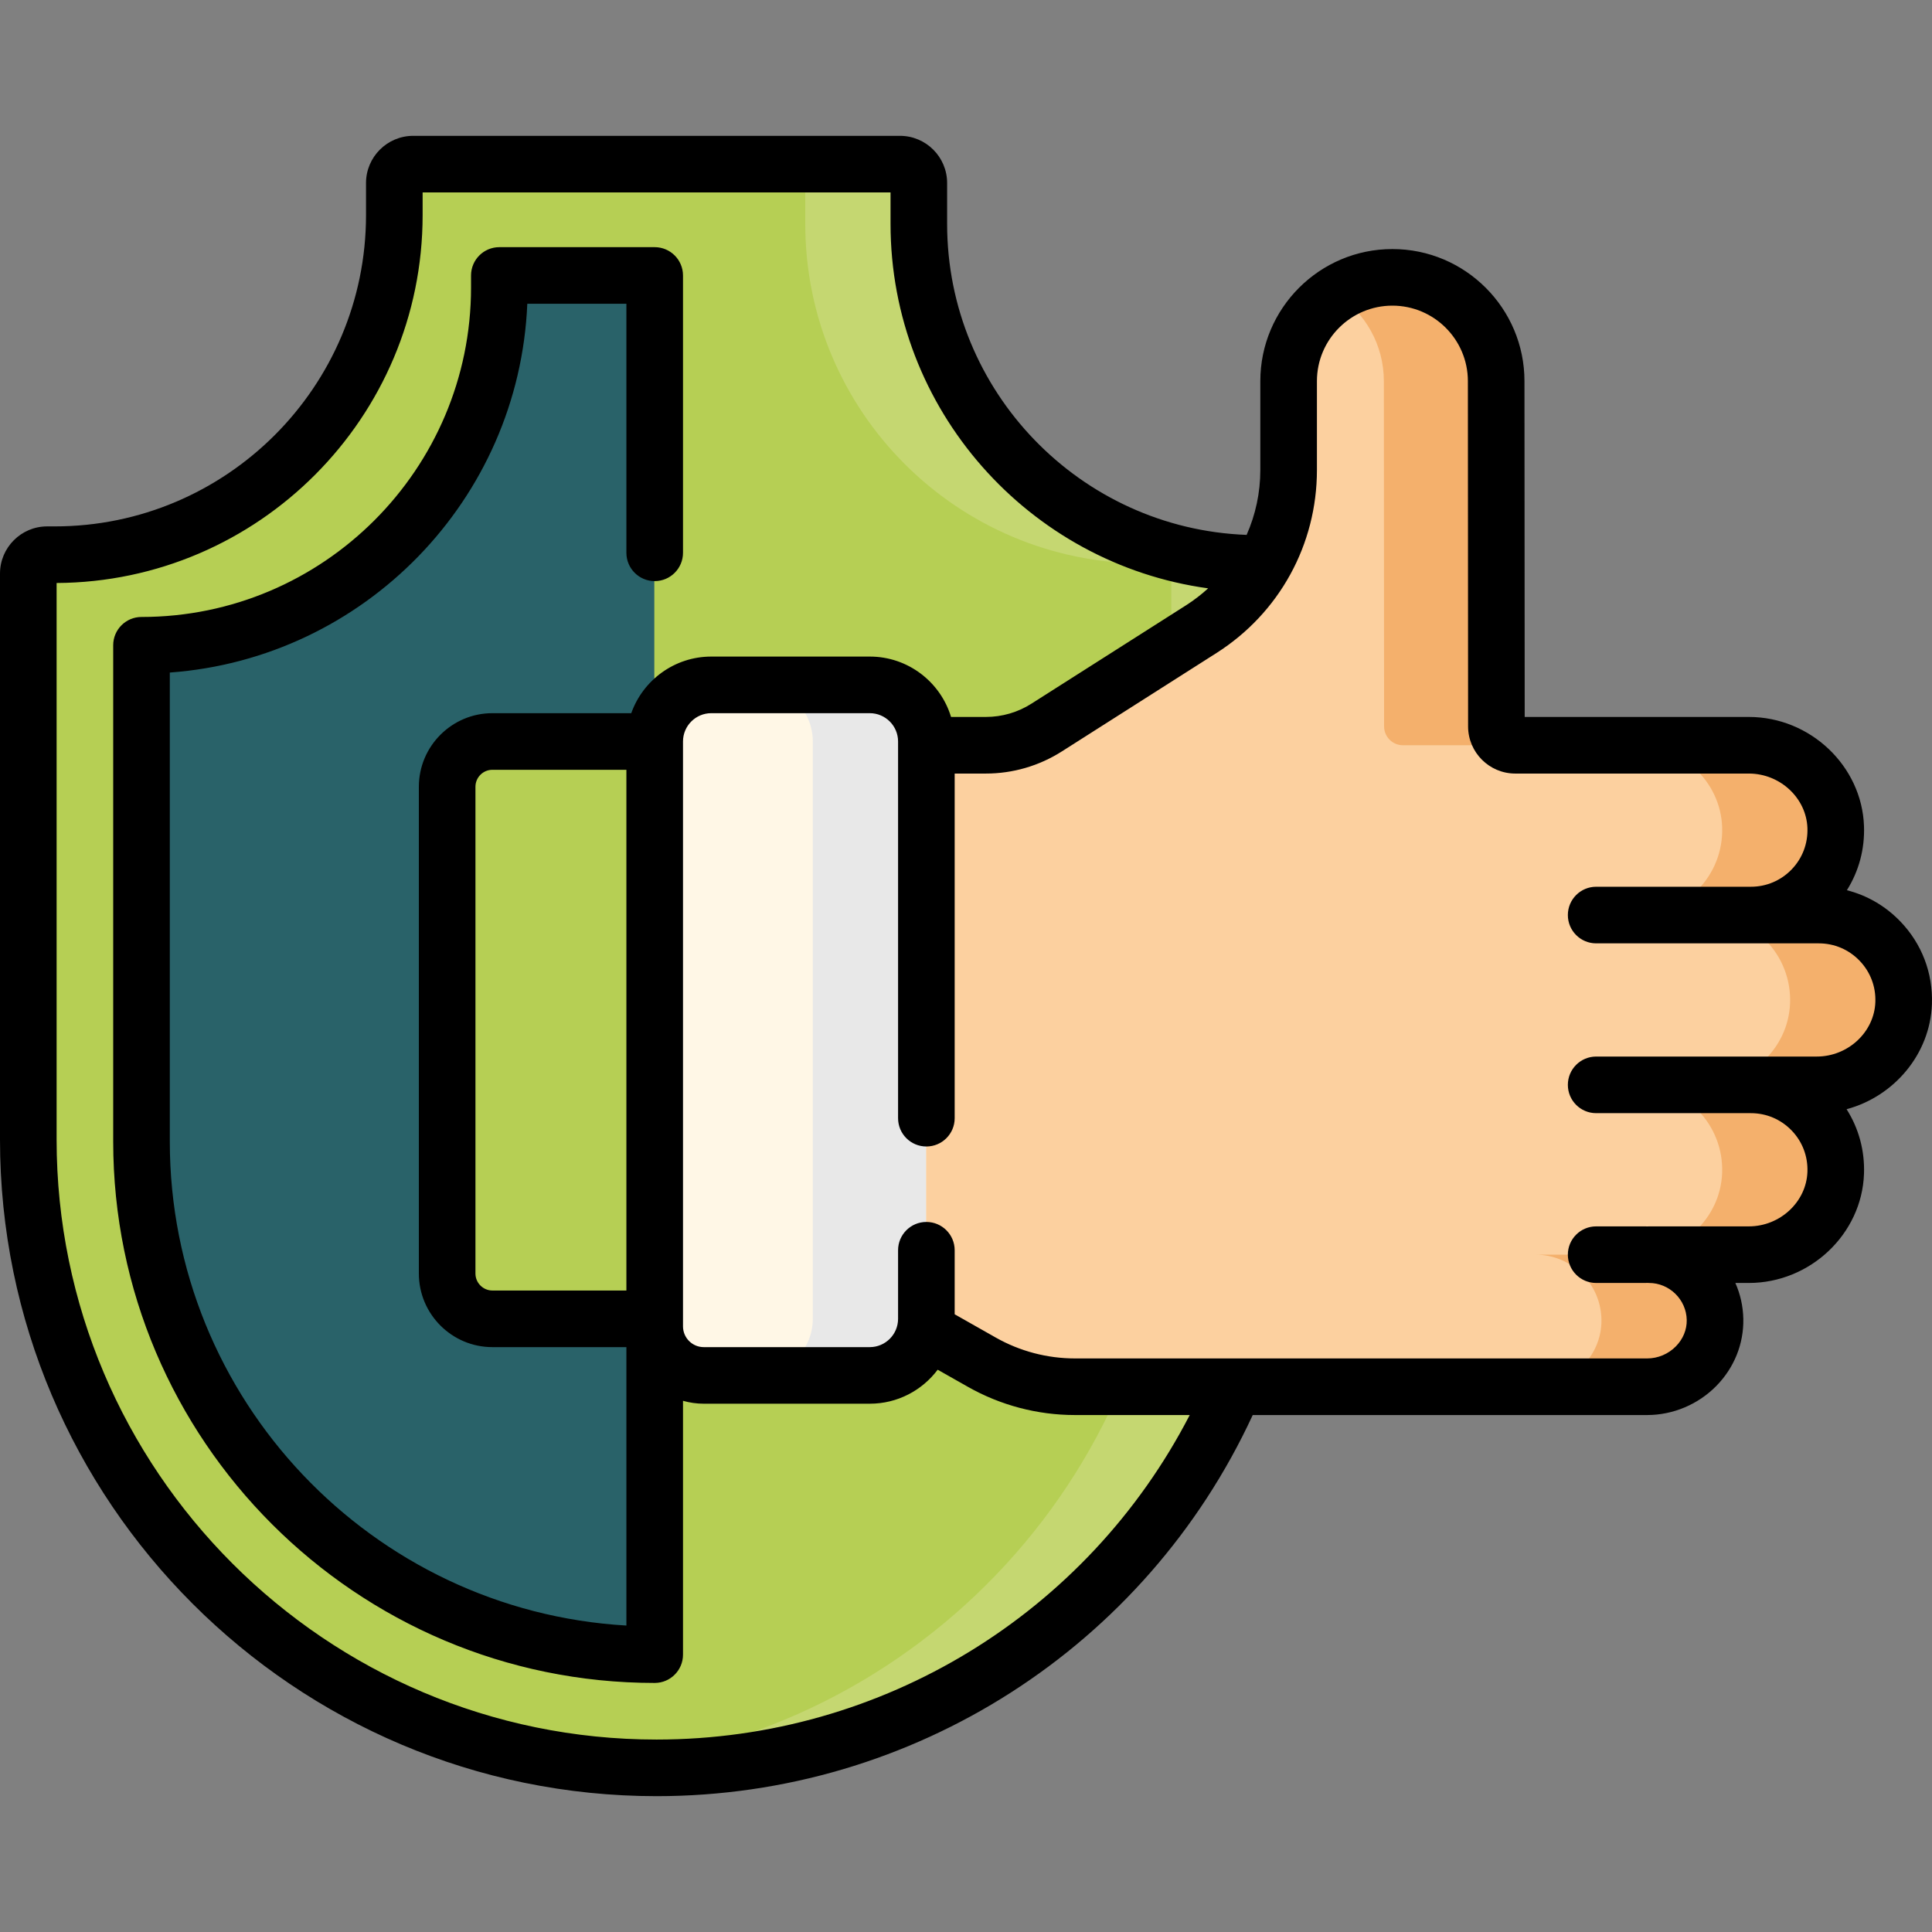
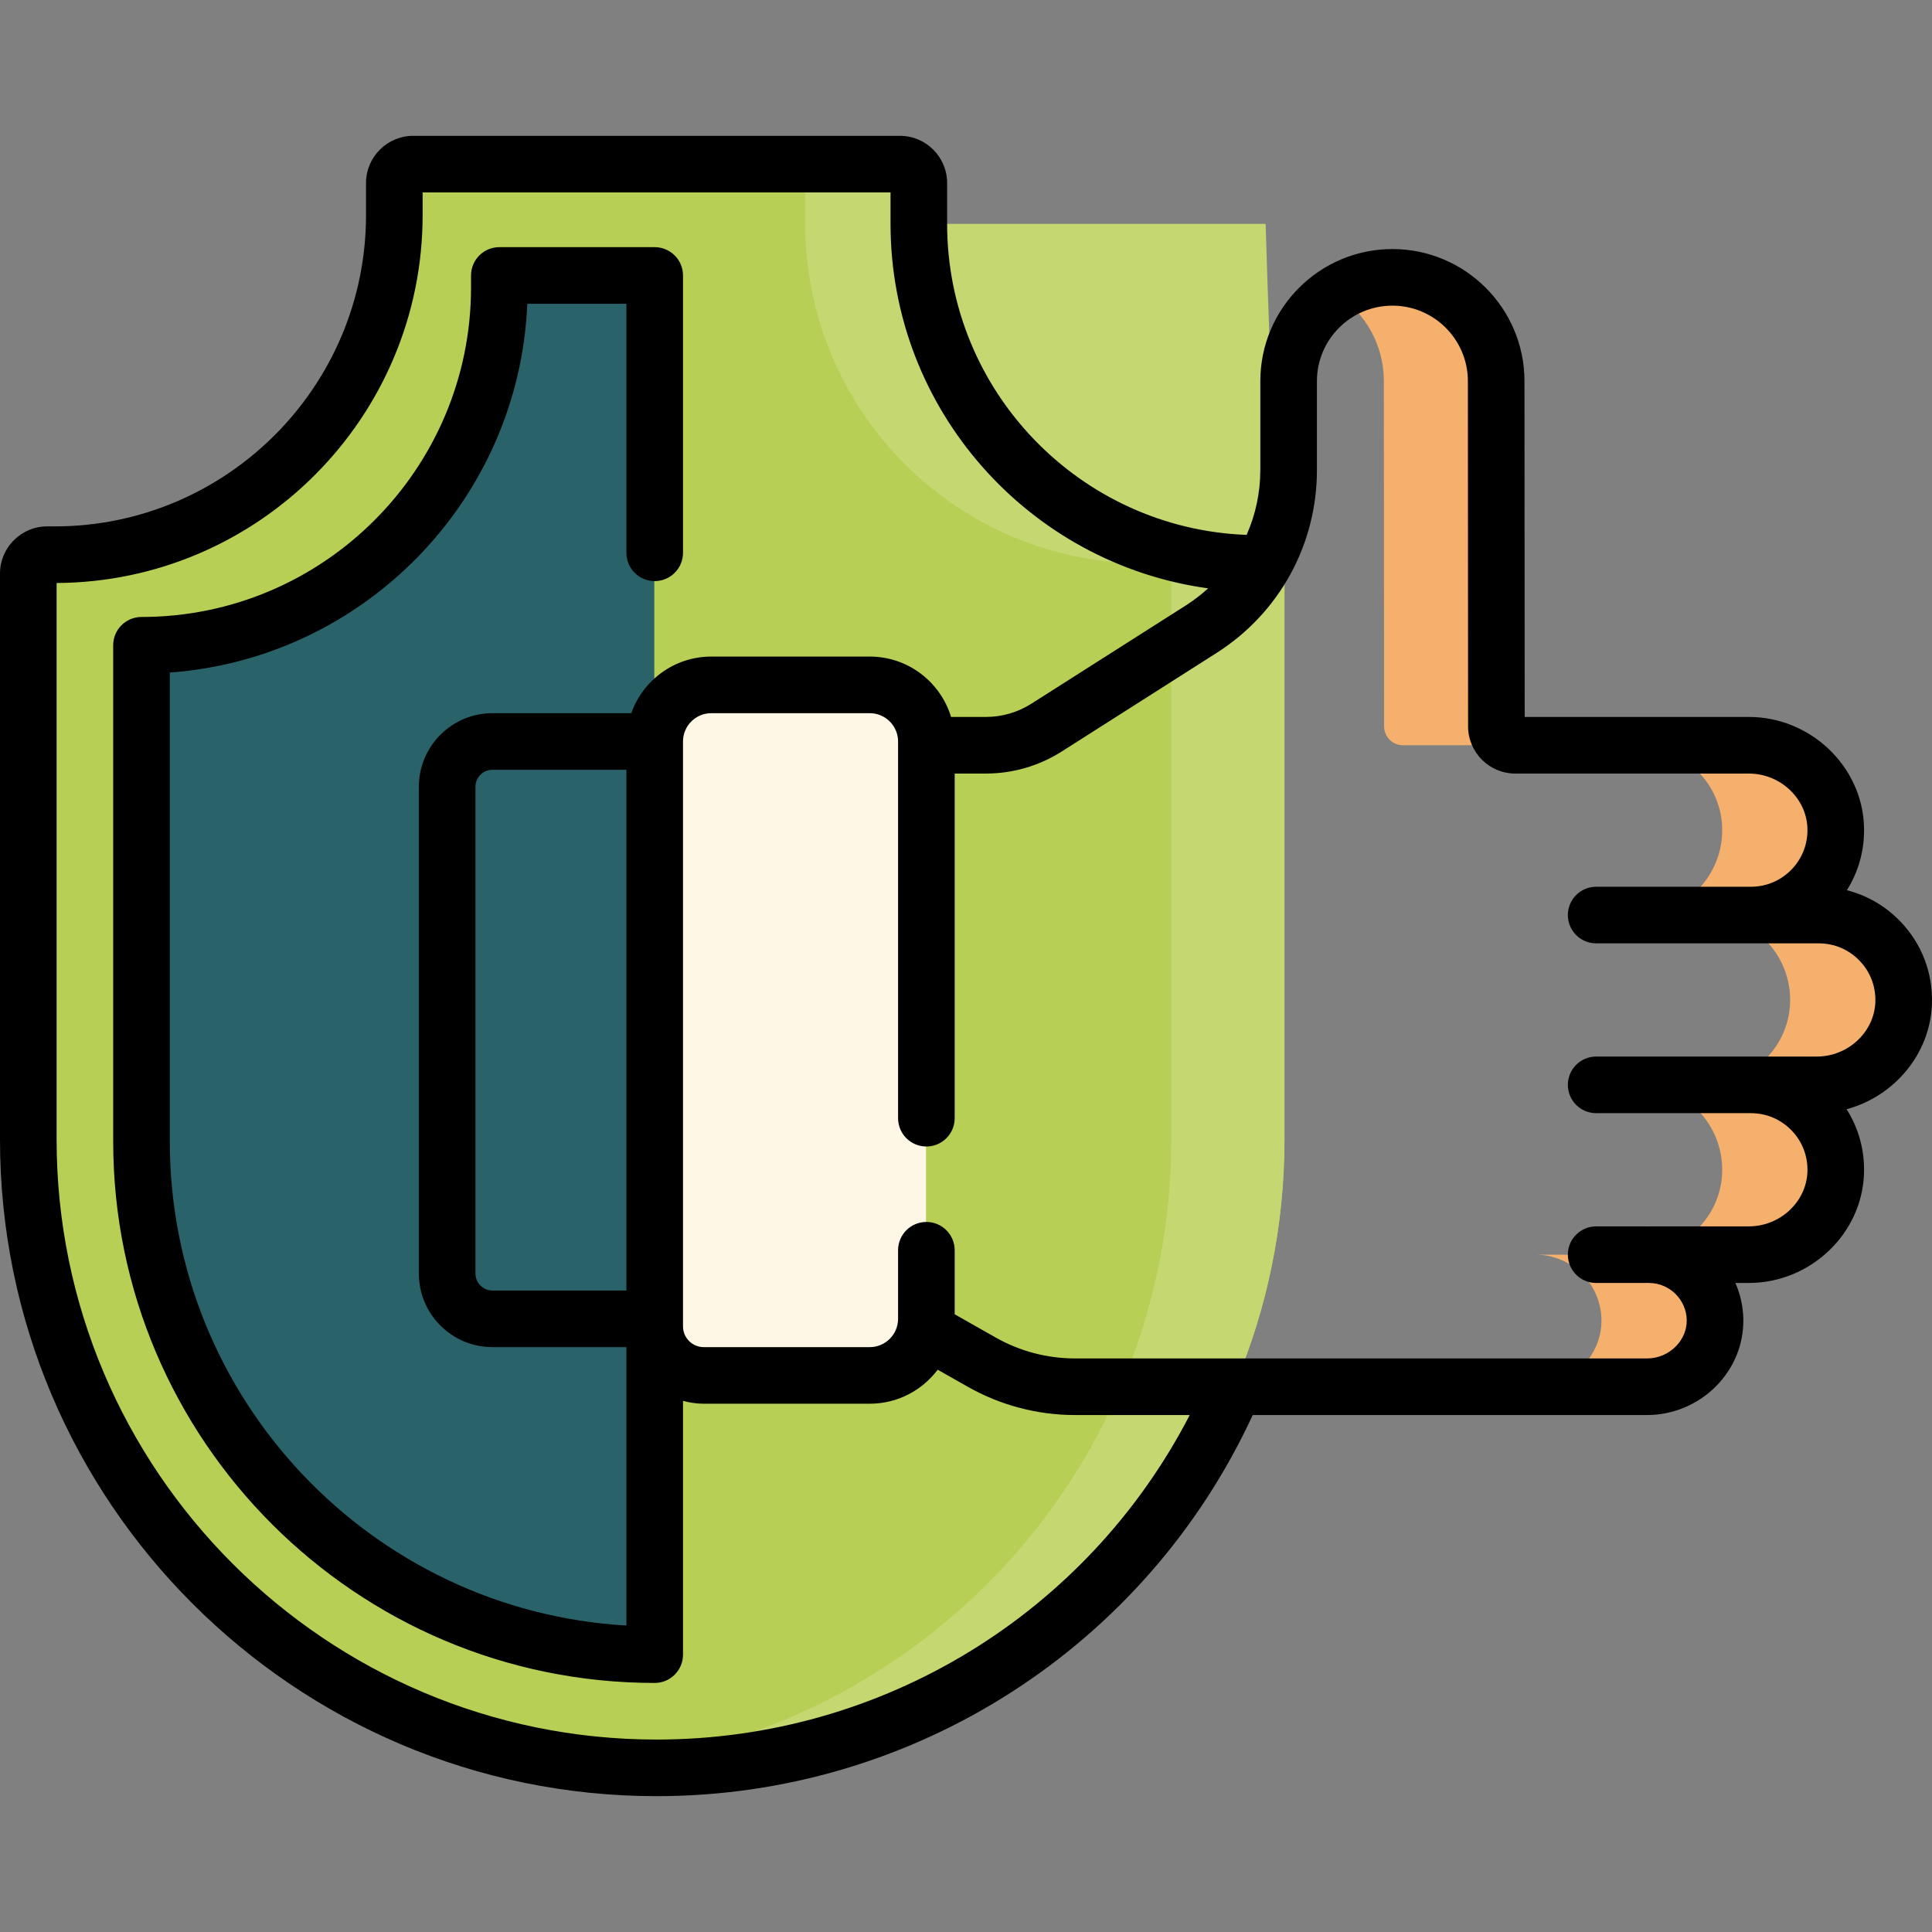
<svg xmlns="http://www.w3.org/2000/svg" width="100" height="100" viewBox="0 0 100 100" fill="none">
  <rect x="0" y="0" width="100" height="100" fill="#808080" stroke="none" />
  <g clip-path="url(#clip0_1448_68)">
    <path d="M66.484 58.984C66.484 76.945 51.924 91.504 33.965 91.504C16.005 91.504 1.445 76.945 1.445 58.984V29.688C1.445 29.149 1.882 28.711 2.422 28.711H2.812C12.52 28.711 20.391 20.841 20.391 11.133V9.473C20.391 8.934 20.828 8.496 21.367 8.496H46.562C47.101 8.496 47.539 8.934 47.539 9.473V11.589C47.539 21.297 55.409 29.167 65.117 29.167H65.508C66.046 29.167 66.484 29.604 66.484 30.144V58.984Z" fill="#B6CF54" />
    <path d="M33.867 14.258V85.644C19.197 85.644 7.305 73.752 7.305 59.082V33.398C17.534 33.398 25.826 25.106 25.826 14.877V14.258H33.867Z" fill="#296269" />
-     <path d="M66.484 30.143V58.984C66.484 76.945 51.925 91.504 33.965 91.504C32.976 91.504 32 91.459 31.035 91.373C47.623 89.892 60.625 75.957 60.625 58.984V30.143C60.625 29.604 60.187 29.166 59.648 29.166H59.258C49.549 29.166 41.68 21.297 41.68 11.588V9.473C41.68 8.934 41.242 8.496 40.703 8.496H46.562C47.101 8.496 47.539 8.934 47.539 9.473V11.588C47.539 21.297 55.408 29.166 65.117 29.166H65.508C66.046 29.166 66.484 29.604 66.484 30.143Z" fill="#C5D771" />
-     <path d="M35.723 68.262H25.469C24.174 68.262 23.125 67.213 23.125 65.918V40.723C23.125 39.429 24.174 38.379 25.469 38.379H35.723V68.262Z" fill="#B6CF54" />
-     <path d="M78.072 71.775H85.307C87.223 71.775 88.85 70.207 88.814 68.293C88.779 66.435 87.263 64.939 85.396 64.939H90.565C92.947 64.939 94.977 63.087 95.062 60.705C95.151 58.206 93.15 56.15 90.67 56.15H94.08C96.464 56.15 98.493 54.298 98.578 51.916C98.666 49.417 96.666 47.361 94.186 47.361H90.671C93.151 47.361 95.151 45.307 95.062 42.806C94.977 40.425 92.948 38.572 90.565 38.572H78.475C77.936 38.572 77.499 38.136 77.499 37.596L77.486 19.725C77.486 16.758 75.082 14.354 72.115 14.354C69.149 14.354 66.744 16.758 66.744 19.725V24.325C66.744 27.664 65.038 30.771 62.221 32.564L54.219 37.657C53.279 38.255 52.187 38.572 51.073 38.572H46.041L47.747 68.738L50.865 70.505C52.333 71.338 53.992 71.775 55.681 71.775H77.975" fill="#FCD09F" />
+     <path d="M66.484 30.143V58.984C66.484 76.945 51.925 91.504 33.965 91.504C32.976 91.504 32 91.459 31.035 91.373C47.623 89.892 60.625 75.957 60.625 58.984V30.143C60.625 29.604 60.187 29.166 59.648 29.166H59.258C49.549 29.166 41.68 21.297 41.68 11.588V9.473C41.68 8.934 41.242 8.496 40.703 8.496H46.562C47.101 8.496 47.539 8.934 47.539 9.473V11.588H65.508C66.046 29.166 66.484 29.604 66.484 30.143Z" fill="#C5D771" />
    <path d="M45 71.191H36.797C35.179 71.191 33.867 69.88 33.867 68.262V38.379C33.867 36.761 35.179 35.449 36.797 35.449H45C46.617 35.449 47.93 36.761 47.93 38.379V68.262C47.93 69.88 46.618 71.191 45 71.191Z" fill="#FFF7E6" />
    <path d="M98.513 51.918C98.427 54.299 96.399 56.152 94.015 56.152H90.606C93.086 56.152 95.086 58.207 94.998 60.707C94.912 63.088 92.883 64.941 90.5 64.941H85.332C87.197 64.941 88.715 66.436 88.75 68.295C88.785 70.21 87.158 71.777 85.242 71.777H79.383C81.299 71.777 82.926 70.21 82.891 68.295C82.856 66.436 81.338 64.941 79.473 64.941H84.64C87.024 64.941 89.052 63.088 89.138 60.707C89.226 58.207 87.227 56.152 84.746 56.152H88.156C90.539 56.152 92.568 54.299 92.654 51.918C92.742 49.418 90.742 47.363 88.262 47.363H84.746C87.227 47.363 89.226 45.309 89.138 42.809C89.052 40.428 87.024 38.574 84.64 38.574H90.5C92.883 38.574 94.912 40.428 94.998 42.809C95.086 45.309 93.086 47.363 90.606 47.363H94.121C96.602 47.363 98.601 49.418 98.513 51.918Z" fill="#F4B06C" />
    <path d="M78.464 38.574H72.617C72.077 38.574 71.64 38.137 71.64 37.598L71.628 19.727C71.628 17.842 70.657 16.182 69.186 15.227C70.029 14.676 71.034 14.355 72.116 14.355C75.083 14.355 77.487 16.76 77.487 19.727L77.499 37.598C77.499 38.133 77.931 38.569 78.464 38.574Z" fill="#F4B06C" />
-     <path d="M47.93 38.379V68.262C47.93 69.879 46.617 71.191 45 71.191H39.141C40.757 71.191 42.07 69.879 42.07 68.262V38.379C42.07 36.762 40.757 35.449 39.141 35.449H45C46.617 35.449 47.93 36.762 47.93 38.379Z" fill="#E8E8E8" />
    <path d="M98.357 47.689C97.588 46.892 96.637 46.342 95.594 46.078C96.213 45.095 96.523 43.949 96.48 42.757C96.37 39.643 93.696 37.109 90.52 37.109H78.918L78.906 19.727C78.906 15.958 75.84 12.891 72.07 12.891C68.3 12.891 65.234 15.958 65.234 19.727V24.327C65.234 25.507 64.985 26.646 64.525 27.686C55.923 27.364 49.023 20.268 49.023 11.588V9.473C49.023 8.126 47.929 7.031 46.582 7.031H21.387C20.04 7.031 18.945 8.126 18.945 9.473V11.133C18.945 20.018 11.717 27.246 2.832 27.246H2.441C1.095 27.246 0 28.341 0 29.688V58.984C0 77.724 15.245 92.969 33.984 92.969C47.277 92.969 59.286 85.257 64.841 73.242H85.261C86.594 73.242 87.897 72.693 88.837 71.736C89.761 70.794 90.258 69.562 90.234 68.266C90.221 67.607 90.076 66.978 89.822 66.406H90.52C93.696 66.406 96.37 63.873 96.48 60.759C96.523 59.556 96.208 58.402 95.579 57.413C98.035 56.753 99.904 54.562 99.996 51.97C100.053 50.364 99.471 48.843 98.357 47.689ZM33.984 90.039C16.861 90.039 2.93 76.108 2.93 58.984V30.176C13.385 30.122 21.875 21.6 21.875 11.133V9.961H46.094V11.588C46.094 21.206 53.26 29.179 62.533 30.453C62.181 30.773 61.801 31.068 61.39 31.33L53.387 36.422C52.681 36.872 51.865 37.109 51.028 37.109H49.226C48.68 35.303 47.002 33.984 45.02 33.984H36.816C34.907 33.984 33.279 35.209 32.674 36.914H25.488C23.388 36.914 21.68 38.623 21.68 40.723V65.918C21.68 68.018 23.388 69.727 25.488 69.727H32.422V84.138C19.262 83.376 8.789 72.43 8.789 59.082V34.811C18.851 34.078 26.869 25.866 27.293 15.723H32.422V28.613C32.422 29.423 33.078 30.078 33.887 30.078C34.695 30.078 35.352 29.423 35.352 28.613V14.258C35.352 13.448 34.695 12.793 33.887 12.793H25.846C25.037 12.793 24.381 13.448 24.381 14.258V14.877C24.381 24.282 16.73 31.934 7.324 31.934C6.515 31.934 5.859 32.589 5.859 33.398V59.082C5.859 74.536 18.433 87.109 33.887 87.109C34.695 87.109 35.352 86.454 35.352 85.644V72.506C35.694 72.601 36.053 72.656 36.426 72.656H45.02C46.455 72.656 47.733 71.964 48.534 70.896L50.097 71.781C51.783 72.737 53.698 73.242 55.635 73.242H61.58C56.273 83.515 45.672 90.039 33.984 90.039ZM32.422 66.797H25.488C25.004 66.797 24.609 66.402 24.609 65.918V40.723C24.609 40.238 25.004 39.844 25.488 39.844H32.422V66.797ZM94.035 54.687H82.617C81.808 54.687 81.152 55.343 81.152 56.152C81.152 56.962 81.808 57.617 82.617 57.617H90.625C91.427 57.617 92.176 57.935 92.734 58.513C93.291 59.09 93.581 59.851 93.552 60.655C93.497 62.211 92.136 63.477 90.52 63.477H85.352C85.319 63.477 85.286 63.48 85.254 63.481C85.222 63.48 85.189 63.477 85.156 63.477H82.617C81.808 63.477 81.152 64.132 81.152 64.941C81.152 65.751 81.808 66.406 82.617 66.406H85.156C85.189 66.406 85.222 66.403 85.254 66.402C85.286 66.403 85.319 66.406 85.352 66.406C86.408 66.406 87.285 67.265 87.305 68.322C87.314 68.824 87.115 69.308 86.746 69.684C86.354 70.084 85.813 70.312 85.262 70.312H55.635C54.203 70.312 52.788 69.939 51.542 69.233L49.414 68.027V64.713C49.414 63.904 48.758 63.248 47.949 63.248C47.14 63.248 46.484 63.904 46.484 64.713V68.262C46.484 69.07 45.827 69.727 45.02 69.727H36.426C35.834 69.727 35.352 69.244 35.352 68.652V38.379C35.352 37.571 36.008 36.914 36.816 36.914H45.02C45.827 36.914 46.484 37.571 46.484 38.379V57.877C46.484 58.687 47.14 59.342 47.949 59.342C48.758 59.342 49.414 58.687 49.414 57.877V40.039H51.028C52.423 40.039 53.783 39.643 54.96 38.894L62.963 33.801C66.22 31.729 68.164 28.187 68.164 24.327V19.727C68.164 17.573 69.916 15.82 72.07 15.82C74.224 15.82 75.977 17.573 75.977 19.727L75.988 37.599C75.989 38.944 77.084 40.039 78.429 40.039H90.52C92.136 40.039 93.497 41.305 93.552 42.86C93.581 43.664 93.29 44.426 92.734 45.003C92.176 45.58 91.427 45.898 90.625 45.898H82.617C81.808 45.898 81.152 46.554 81.152 47.363C81.152 48.173 81.808 48.828 82.617 48.828H94.141C94.942 48.828 95.692 49.146 96.249 49.724C96.806 50.3 97.097 51.062 97.068 51.866C97.013 53.422 95.652 54.687 94.035 54.687Z" fill="black" />
  </g>
  <defs>
    <clipPath id="clip0_1448_68">
      <rect width="100" height="100" fill="white" />
    </clipPath>
  </defs>
</svg>